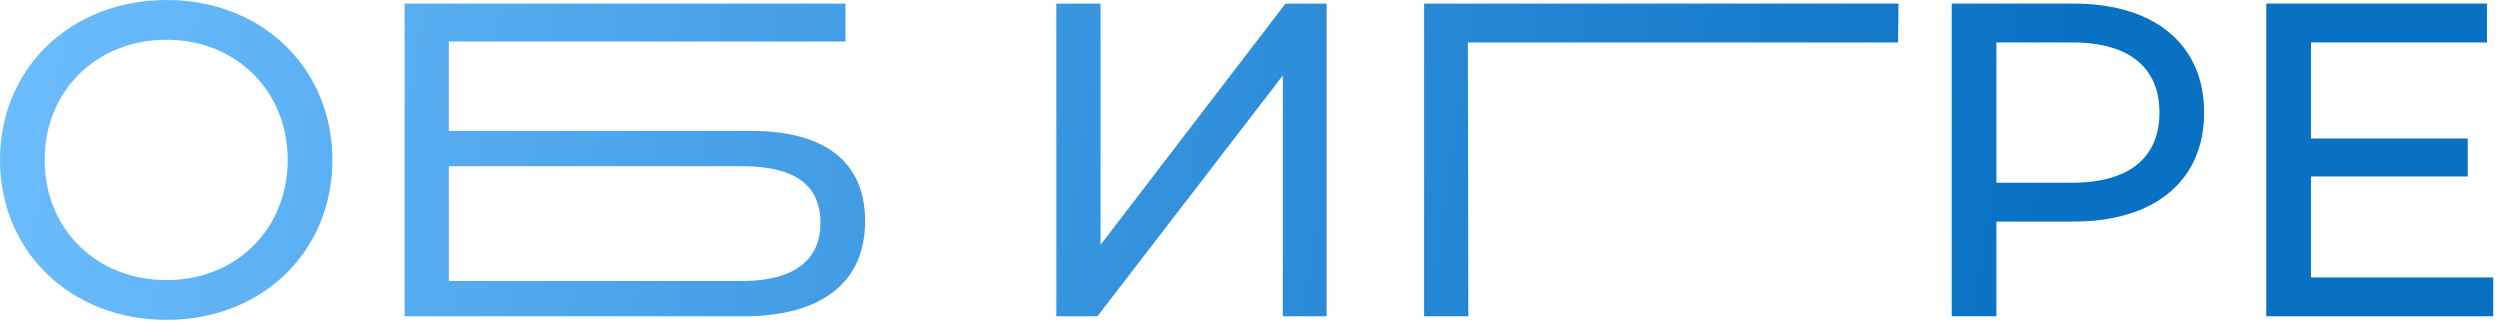
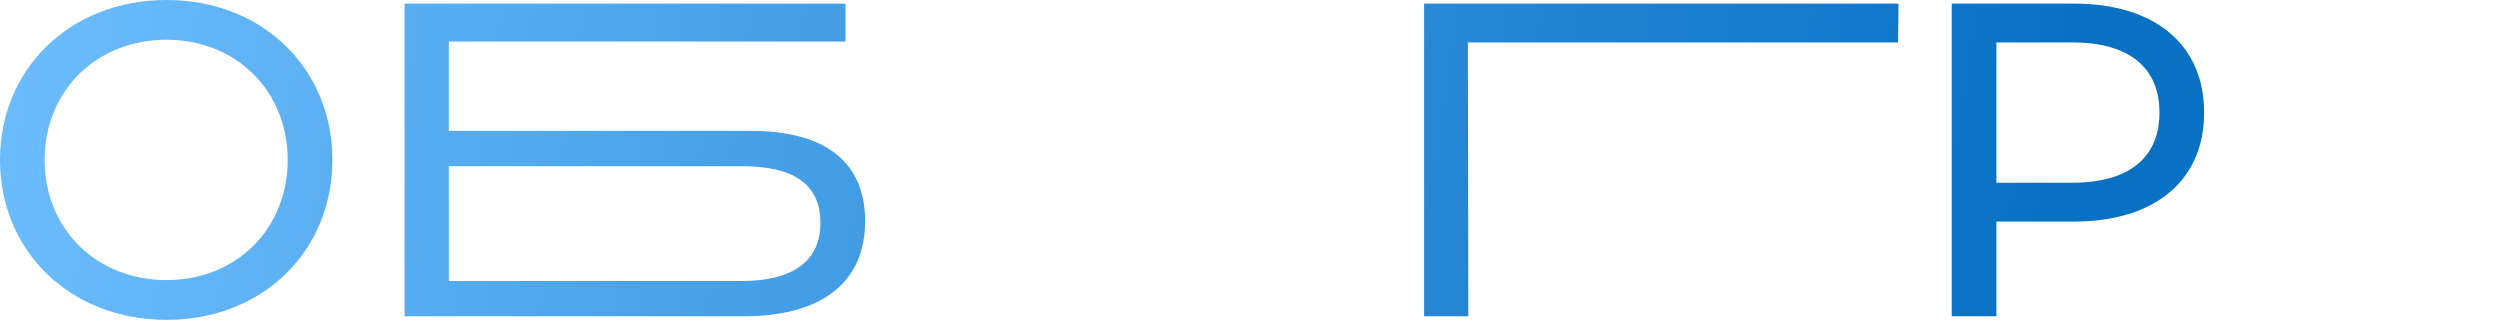
<svg xmlns="http://www.w3.org/2000/svg" width="291" height="38" viewBox="0 0 291 38" fill="none">
  <path d="M19.396 37.232C30.472 37.232 38.688 29.328 38.688 18.616C38.688 7.904 30.472 0 19.396 0C8.216 0 0 7.956 0 18.616C0 29.276 8.216 37.232 19.396 37.232ZM19.396 32.604C11.232 32.604 5.2 26.676 5.2 18.616C5.2 10.556 11.232 4.628 19.396 4.628C27.456 4.628 33.488 10.556 33.488 18.616C33.488 26.676 27.456 32.604 19.396 32.604Z" fill="url(#paint0_linear_26_34)" />
  <path d="M47.094 36.816H86.556C95.656 36.816 100.7 32.864 100.7 25.74C100.7 18.928 96.124 15.236 87.44 15.236H52.242V4.836H98.412V0.416H47.094V36.816ZM52.242 32.708V19.344H86.348C92.432 19.344 95.5 21.476 95.5 25.948C95.5 30.368 92.328 32.708 86.348 32.708H52.242Z" fill="url(#paint1_linear_26_34)" />
-   <path d="M122.956 36.816H127.74L149.32 8.788V36.816H154.416V0.416H149.632L128.104 28.496V0.416H122.956V36.816Z" fill="url(#paint2_linear_26_34)" />
  <path d="M220.986 0.416H165.765V36.816H170.913L170.861 4.94H220.934L220.986 0.416Z" fill="url(#paint3_linear_26_34)" />
  <path d="M241.377 0.416H227.181V36.816H232.381V25.792H241.377C250.841 25.792 256.561 21.008 256.561 13.104C256.561 5.2 250.841 0.416 241.377 0.416ZM241.221 21.268H232.381V4.94H241.221C247.877 4.94 251.361 7.904 251.361 13.104C251.361 18.304 247.877 21.268 241.221 21.268Z" fill="url(#paint4_linear_26_34)" />
-   <path d="M268.994 32.292V20.54H287.246V16.12H268.994V4.94H289.482V0.416H263.794V36.816H290.21V32.292H268.994Z" fill="url(#paint5_linear_26_34)" />
  <defs>
    <linearGradient id="paint0_linear_26_34" x1="236" y1="37" x2="-9.5" y2="-2.24855e-05" gradientUnits="userSpaceOnUse">
      <stop stop-color="#0971C4" />
      <stop offset="1" stop-color="#70C0FF" />
    </linearGradient>
    <linearGradient id="paint1_linear_26_34" x1="236" y1="37" x2="-9.5" y2="-2.24855e-05" gradientUnits="userSpaceOnUse">
      <stop stop-color="#0971C4" />
      <stop offset="1" stop-color="#70C0FF" />
    </linearGradient>
    <linearGradient id="paint2_linear_26_34" x1="236" y1="37" x2="-9.5" y2="-2.24855e-05" gradientUnits="userSpaceOnUse">
      <stop stop-color="#0971C4" />
      <stop offset="1" stop-color="#70C0FF" />
    </linearGradient>
    <linearGradient id="paint3_linear_26_34" x1="236" y1="37" x2="-9.5" y2="-2.24855e-05" gradientUnits="userSpaceOnUse">
      <stop stop-color="#0971C4" />
      <stop offset="1" stop-color="#70C0FF" />
    </linearGradient>
    <linearGradient id="paint4_linear_26_34" x1="236" y1="37" x2="-9.5" y2="-2.24855e-05" gradientUnits="userSpaceOnUse">
      <stop stop-color="#0971C4" />
      <stop offset="1" stop-color="#70C0FF" />
    </linearGradient>
    <linearGradient id="paint5_linear_26_34" x1="236" y1="37" x2="-9.5" y2="-2.24855e-05" gradientUnits="userSpaceOnUse">
      <stop stop-color="#0971C4" />
      <stop offset="1" stop-color="#70C0FF" />
    </linearGradient>
  </defs>
</svg>